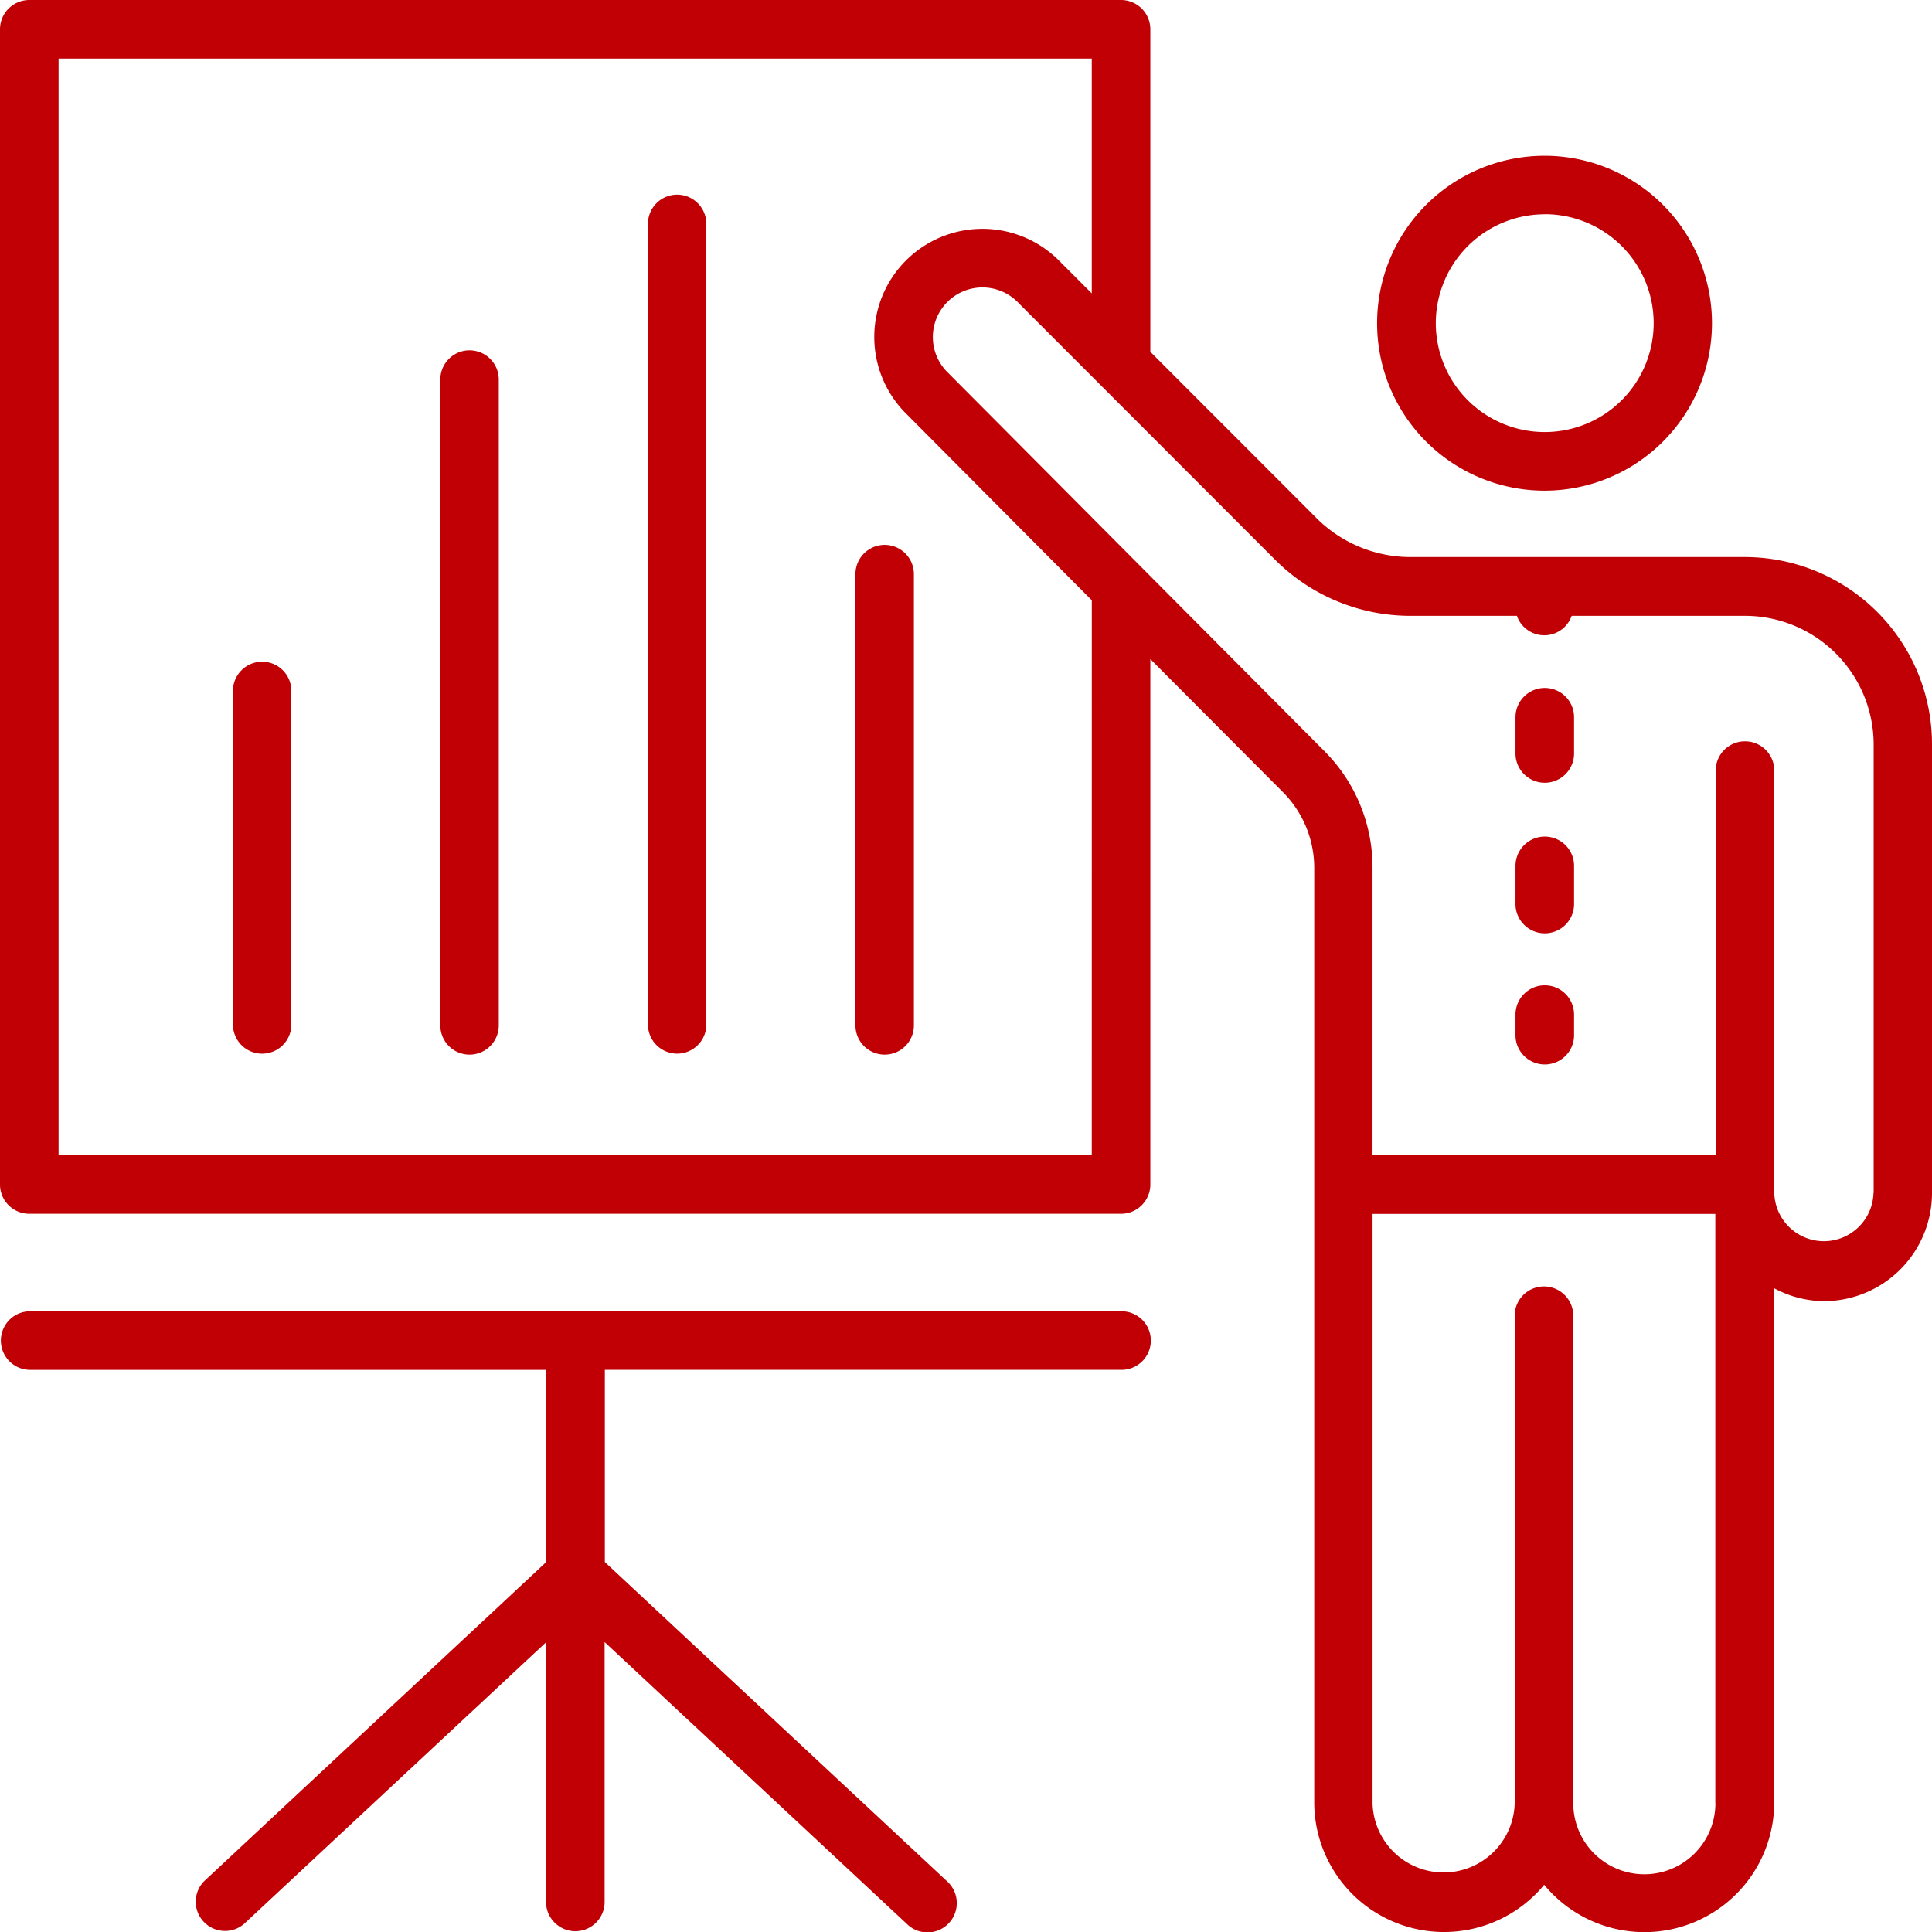
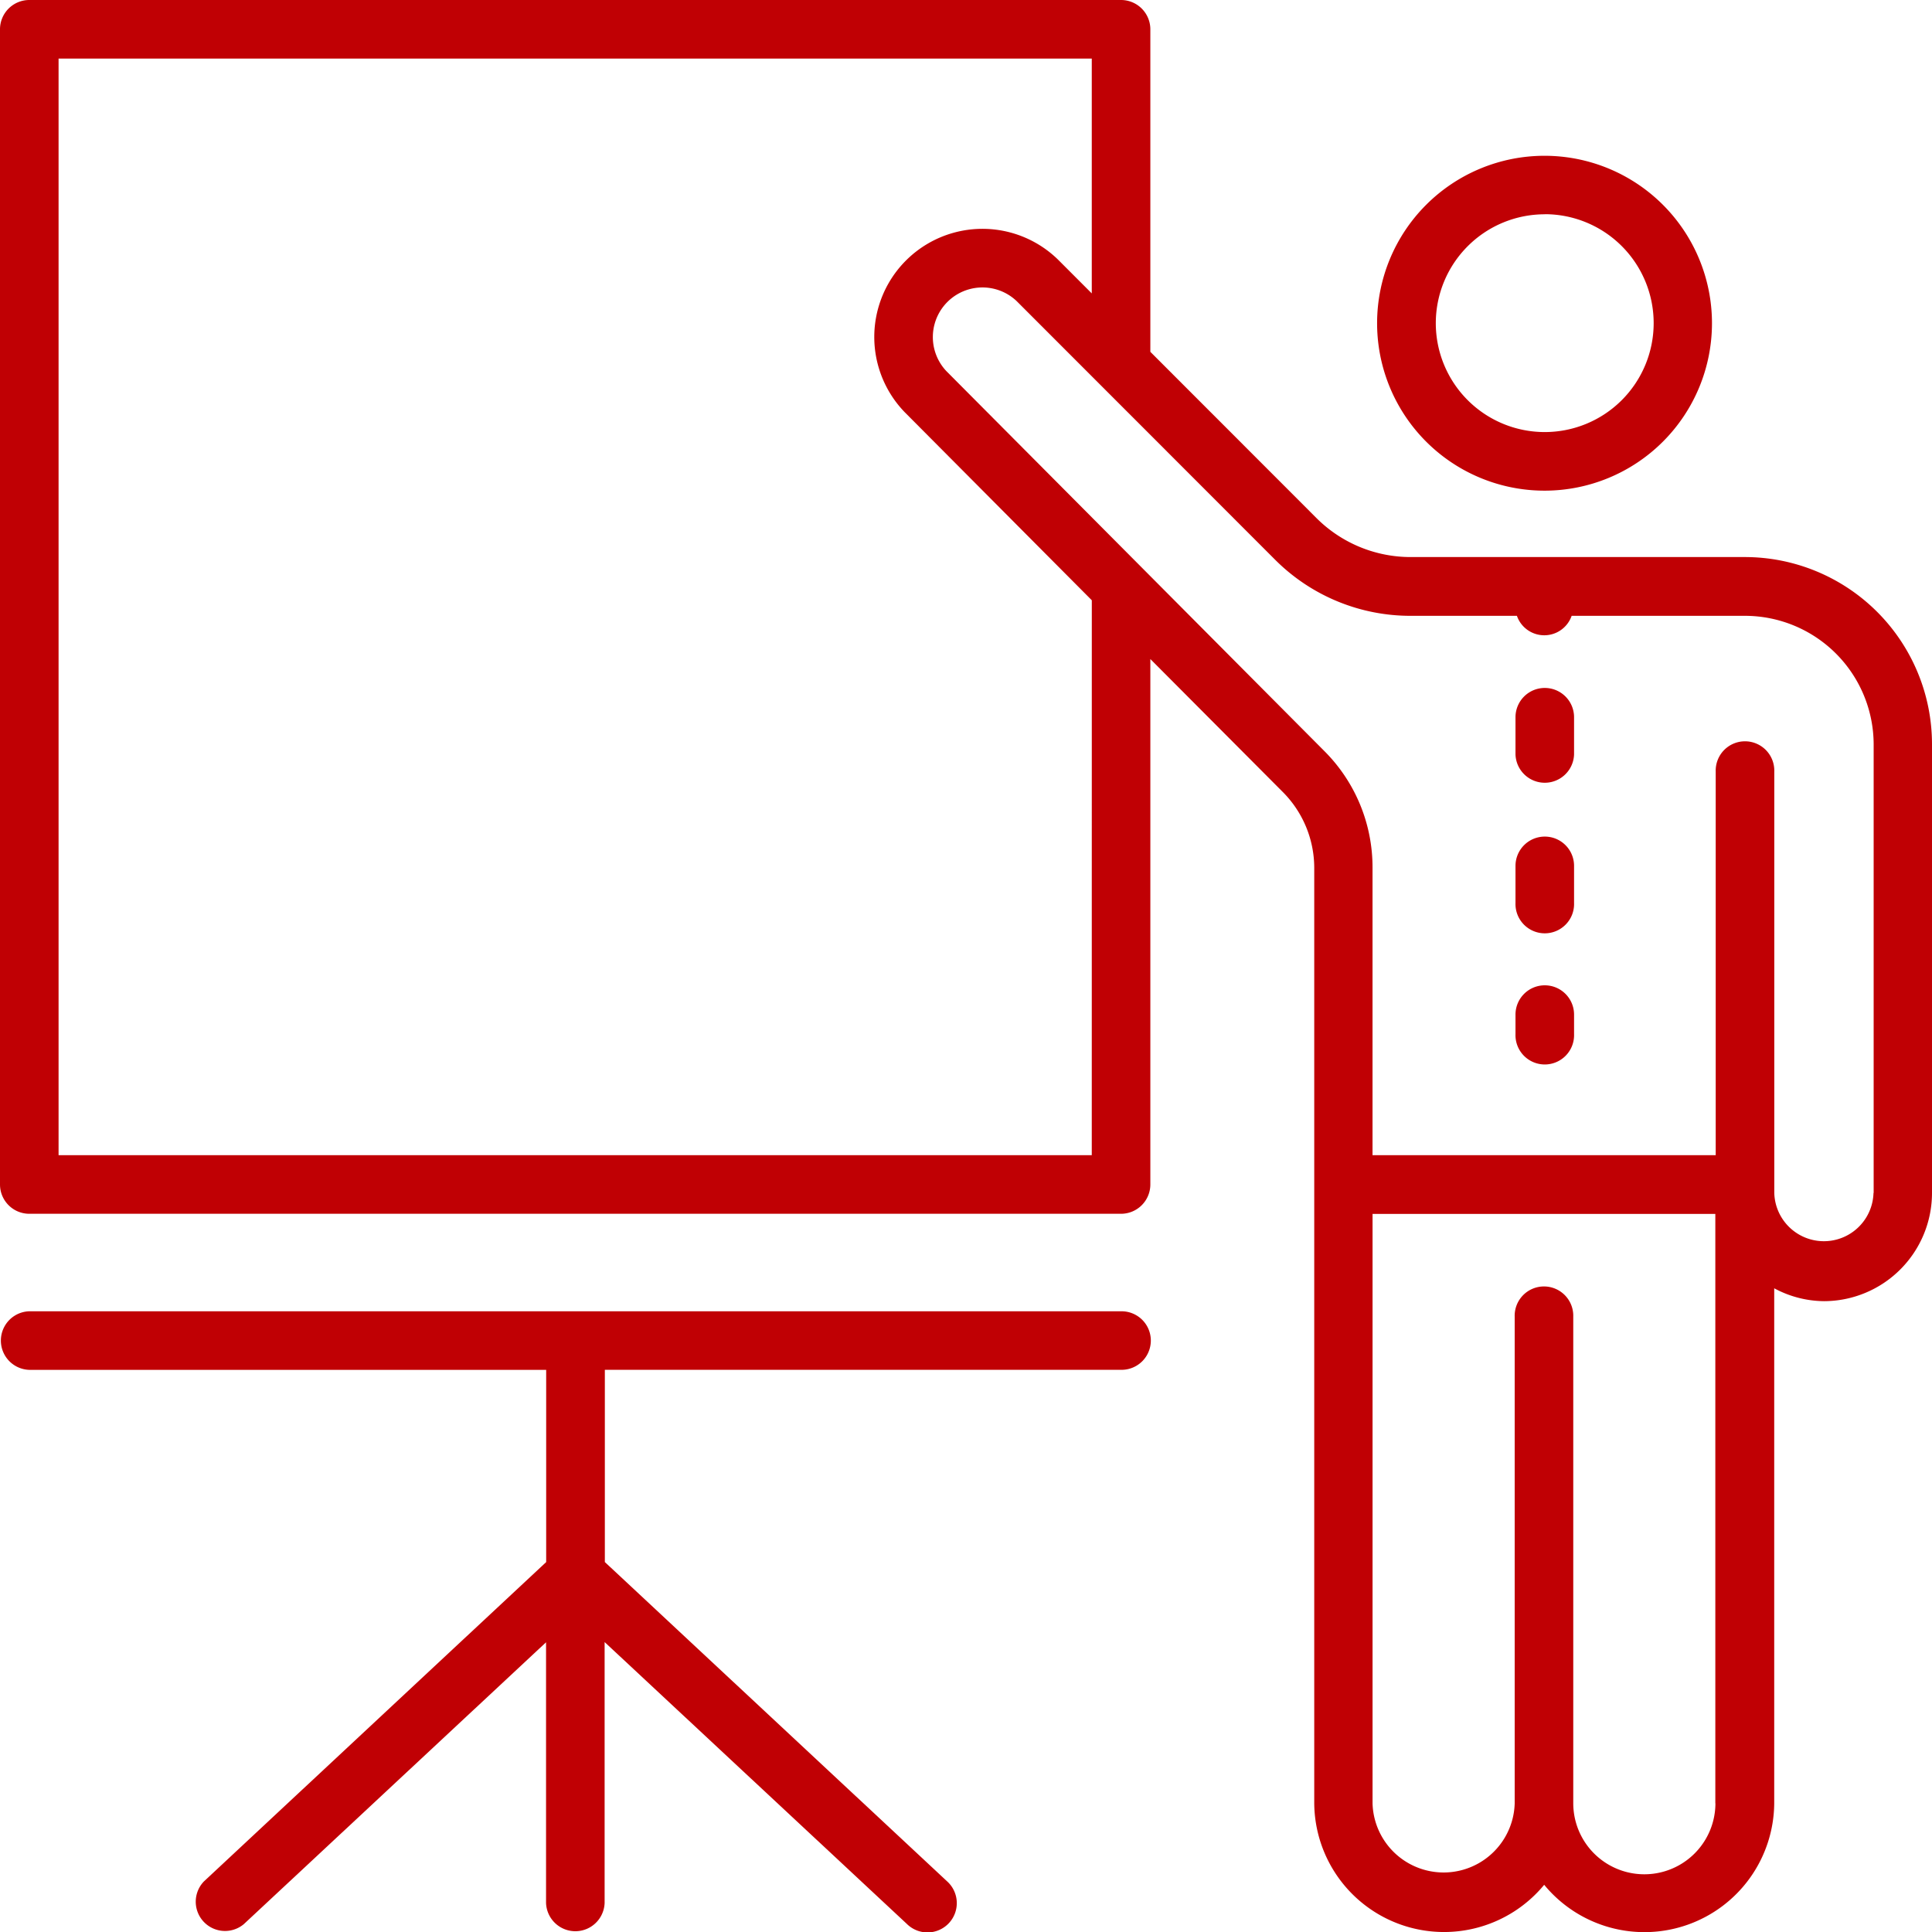
<svg xmlns="http://www.w3.org/2000/svg" width="60" height="60" viewBox="0 0 60 60">
  <path d="M47.968,25.026a.91.91,0,0,0-.91.91V27.09a.91.91,0,1,0,1.819,0V25.936a.909.909,0,0,0-.909-.91Zm0-4.616a.909.909,0,0,0-.91.909v1.155a.91.91,0,0,0,1.819,0V21.319A.909.909,0,0,0,47.968,20.41Zm0,9.235a.909.909,0,0,0-.91.91v.608a.91.91,0,1,0,1.819,0v-.605a.909.909,0,0,0-.909-.913ZM34.823,39.768H.9a.91.91,0,0,0,0,1.819H16.955v5.97L6.326,57.474A.909.909,0,0,0,7.566,58.8l9.385-8.752v8.093a.91.91,0,0,0,1.819,0v-8.1l9.385,8.752a.91.91,0,1,0,1.25-1.322L18.777,47.556v-5.97H34.824a.909.909,0,1,0,0-1.818ZM47.968,14.283a5.2,5.2,0,1,0-5.208-5.2,5.2,5.2,0,0,0,5.208,5.2Zm0-8.586a3.383,3.383,0,1,1-3.385,3.376A3.384,3.384,0,0,1,47.968,5.7Z" transform="translate(0.007 0.955)" fill="#c00004" />
  <path d="M54.193,17.3H43.818a4.138,4.138,0,0,1-2.943-1.22l-5.15-5.154V.911A.911.911,0,0,0,34.815,0H.909A.91.91,0,0,0,0,.911V36.786a.91.91,0,0,0,.909.909H34.815a.911.911,0,0,0,.91-.909V20.467l4.125,4.141a3.341,3.341,0,0,1,.965,2.339V56.01a4.031,4.031,0,0,0,7.141,2.524A4.031,4.031,0,0,0,55.1,56.009v-16a3.31,3.31,0,0,0,1.549.4A3.362,3.362,0,0,0,60,37.052V23.112A5.814,5.814,0,0,0,54.193,17.3ZM33.906,35.875H1.819V1.82H33.906V9.112l-1.049-1.05a3.359,3.359,0,0,0-4.75,4.75l5.8,5.83ZM53.274,56a2.207,2.207,0,0,1-4.415,0V40.892a.91.91,0,1,0-1.819,0V56.01a2.208,2.208,0,0,1-4.414,0V37.7H53.271V56.008Zm4.909-18.955a1.541,1.541,0,0,1-3.081,0V23.962a.91.91,0,1,0-1.819,0V35.875H42.625V26.946a5.1,5.1,0,0,0-1.5-3.625L29.392,11.527a1.541,1.541,0,0,1,2.18-2.177l8.02,8.025a5.938,5.938,0,0,0,4.228,1.75h3.289a.9.9,0,0,0,1.7,0h5.389a4,4,0,0,1,3.99,3.991V37.053Z" transform="translate(0)" fill="#c00004" />
-   <path d="M13.152,9.684a.909.909,0,0,0-.907.907V30.65a.907.907,0,1,0,1.815,0V10.592a.907.907,0,0,0-.907-.907ZM19.6,4.85a.906.906,0,0,0-.907.906V30.65a.907.907,0,0,0,1.813,0V5.756A.907.907,0,0,0,19.6,4.85Zm5.537,11.784V30.65a.907.907,0,1,0,1.815,0V16.634a.907.907,0,0,0-1.815,0ZM6.712,19.355a.906.906,0,0,0-.907.907V30.651a.907.907,0,0,0,1.813,0V20.262a.906.906,0,0,0-.906-.907Z" transform="translate(1.43 1.195)" fill="#c00004" />
</svg>